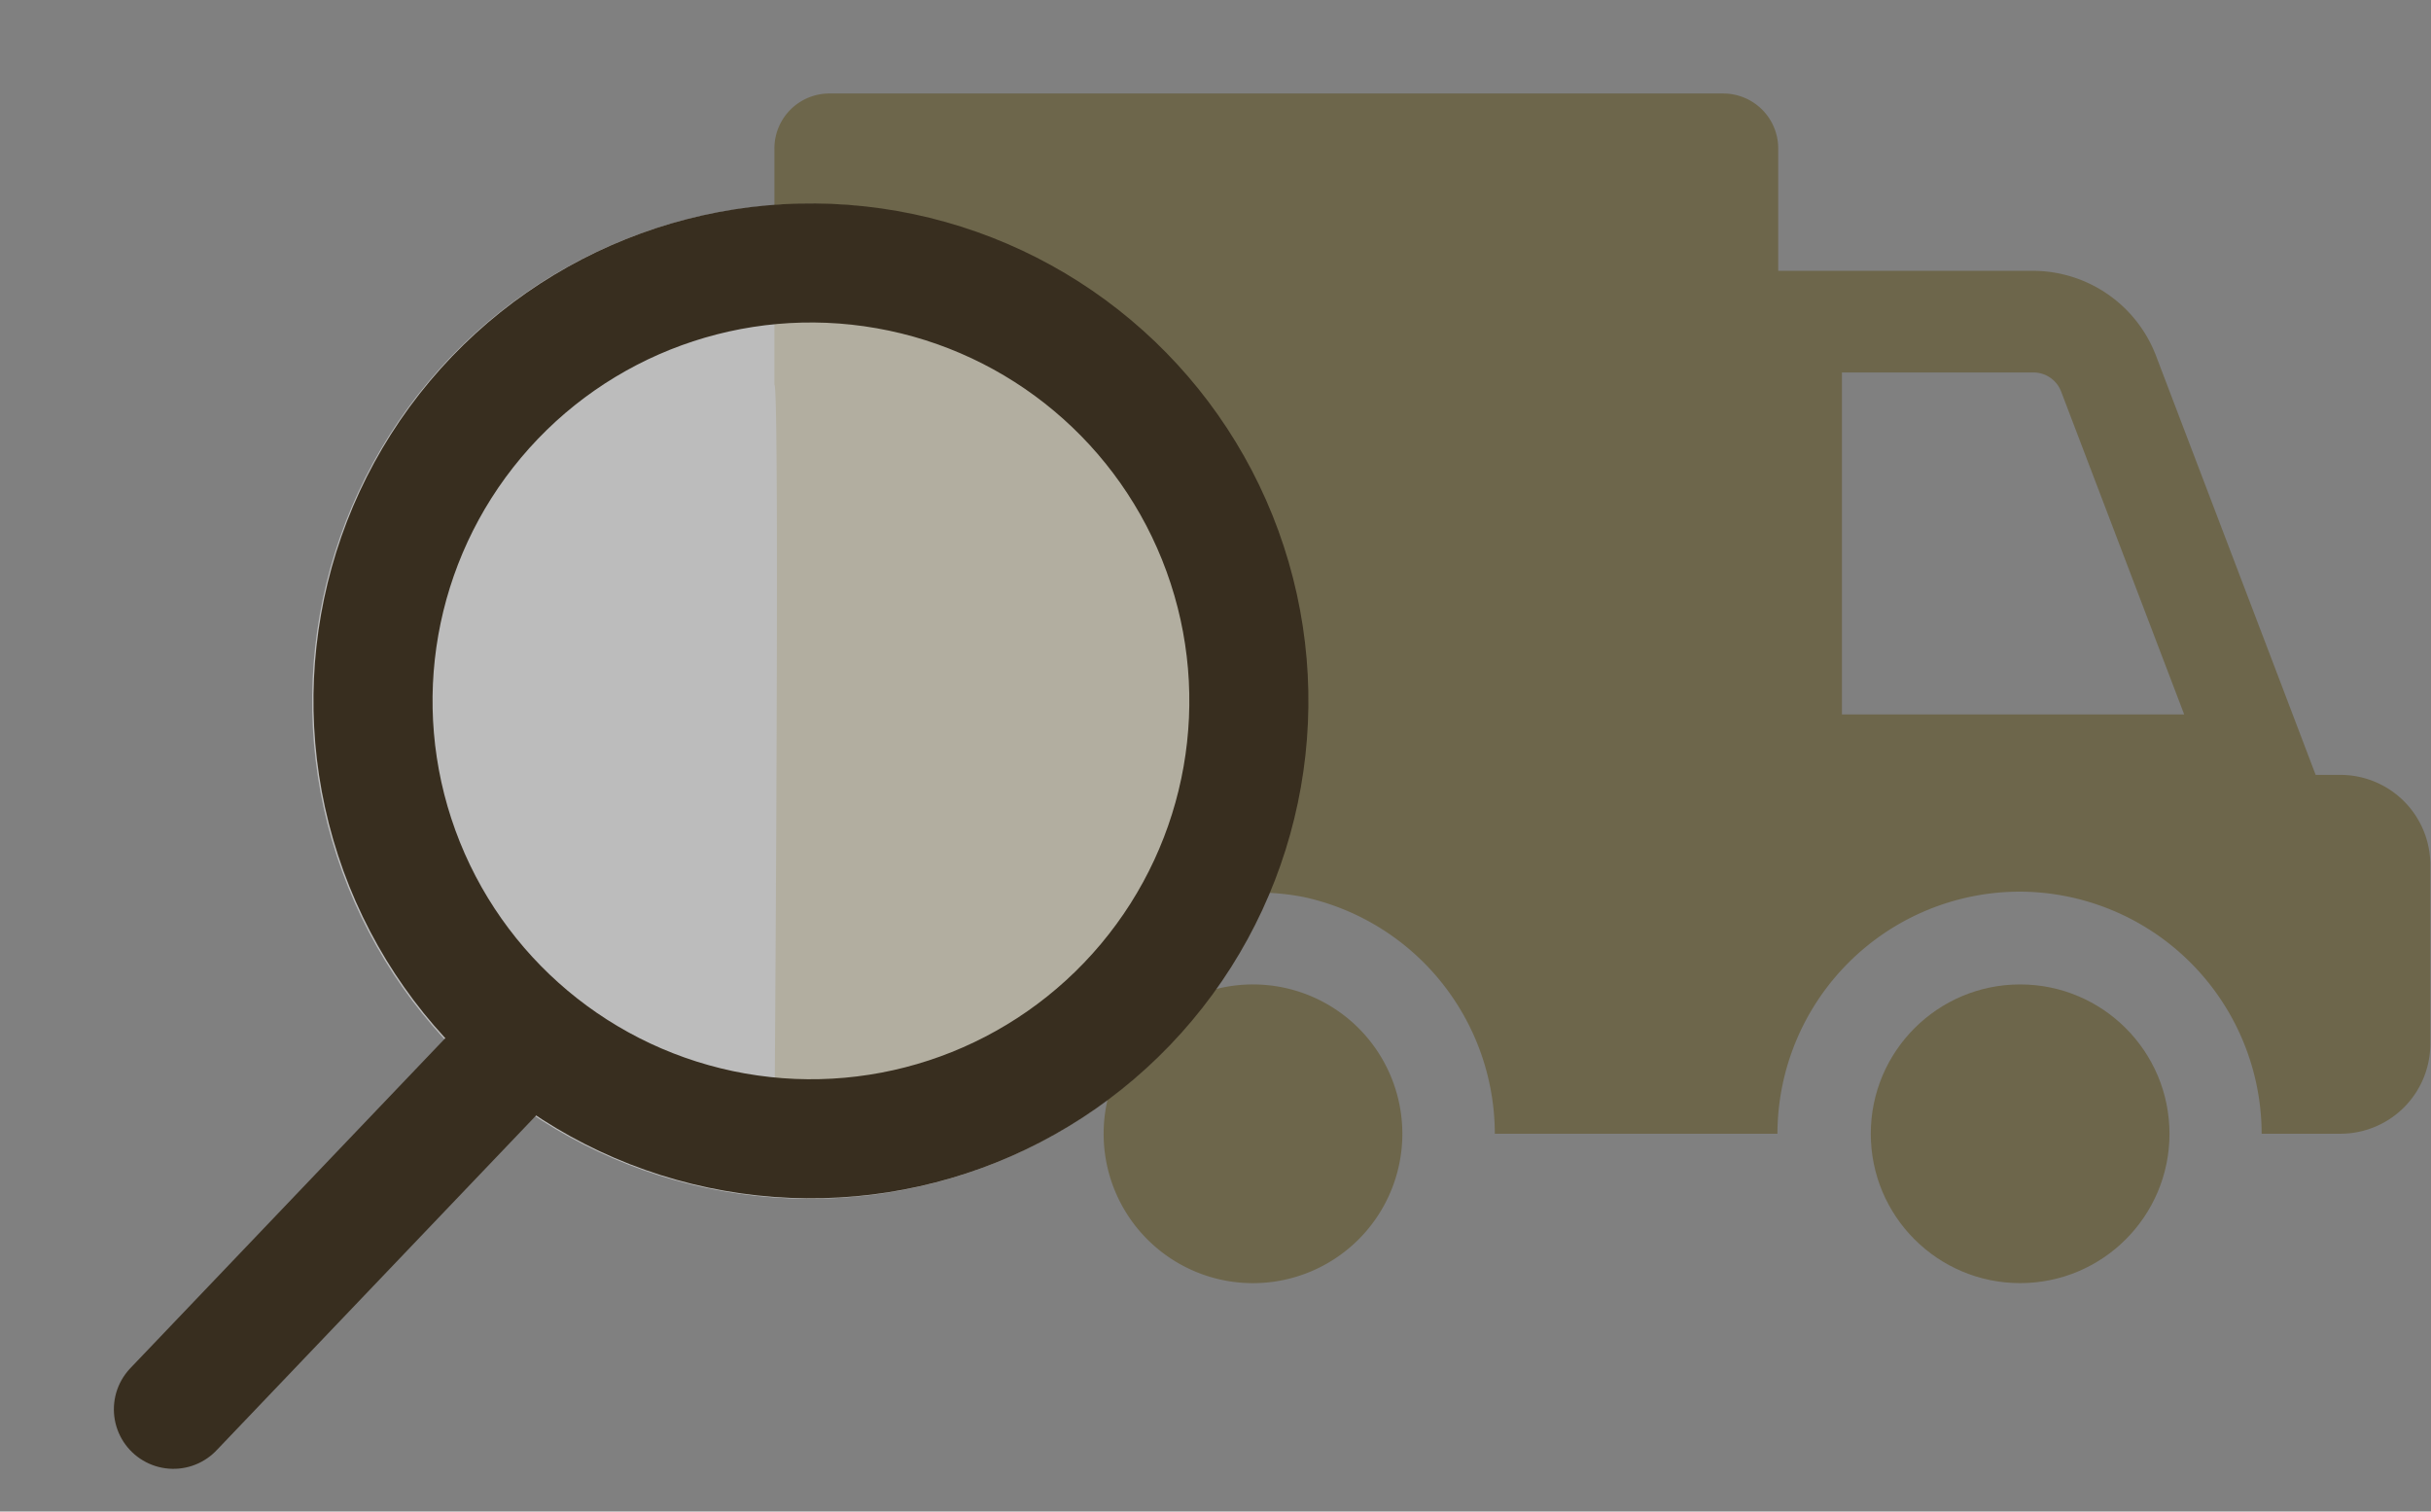
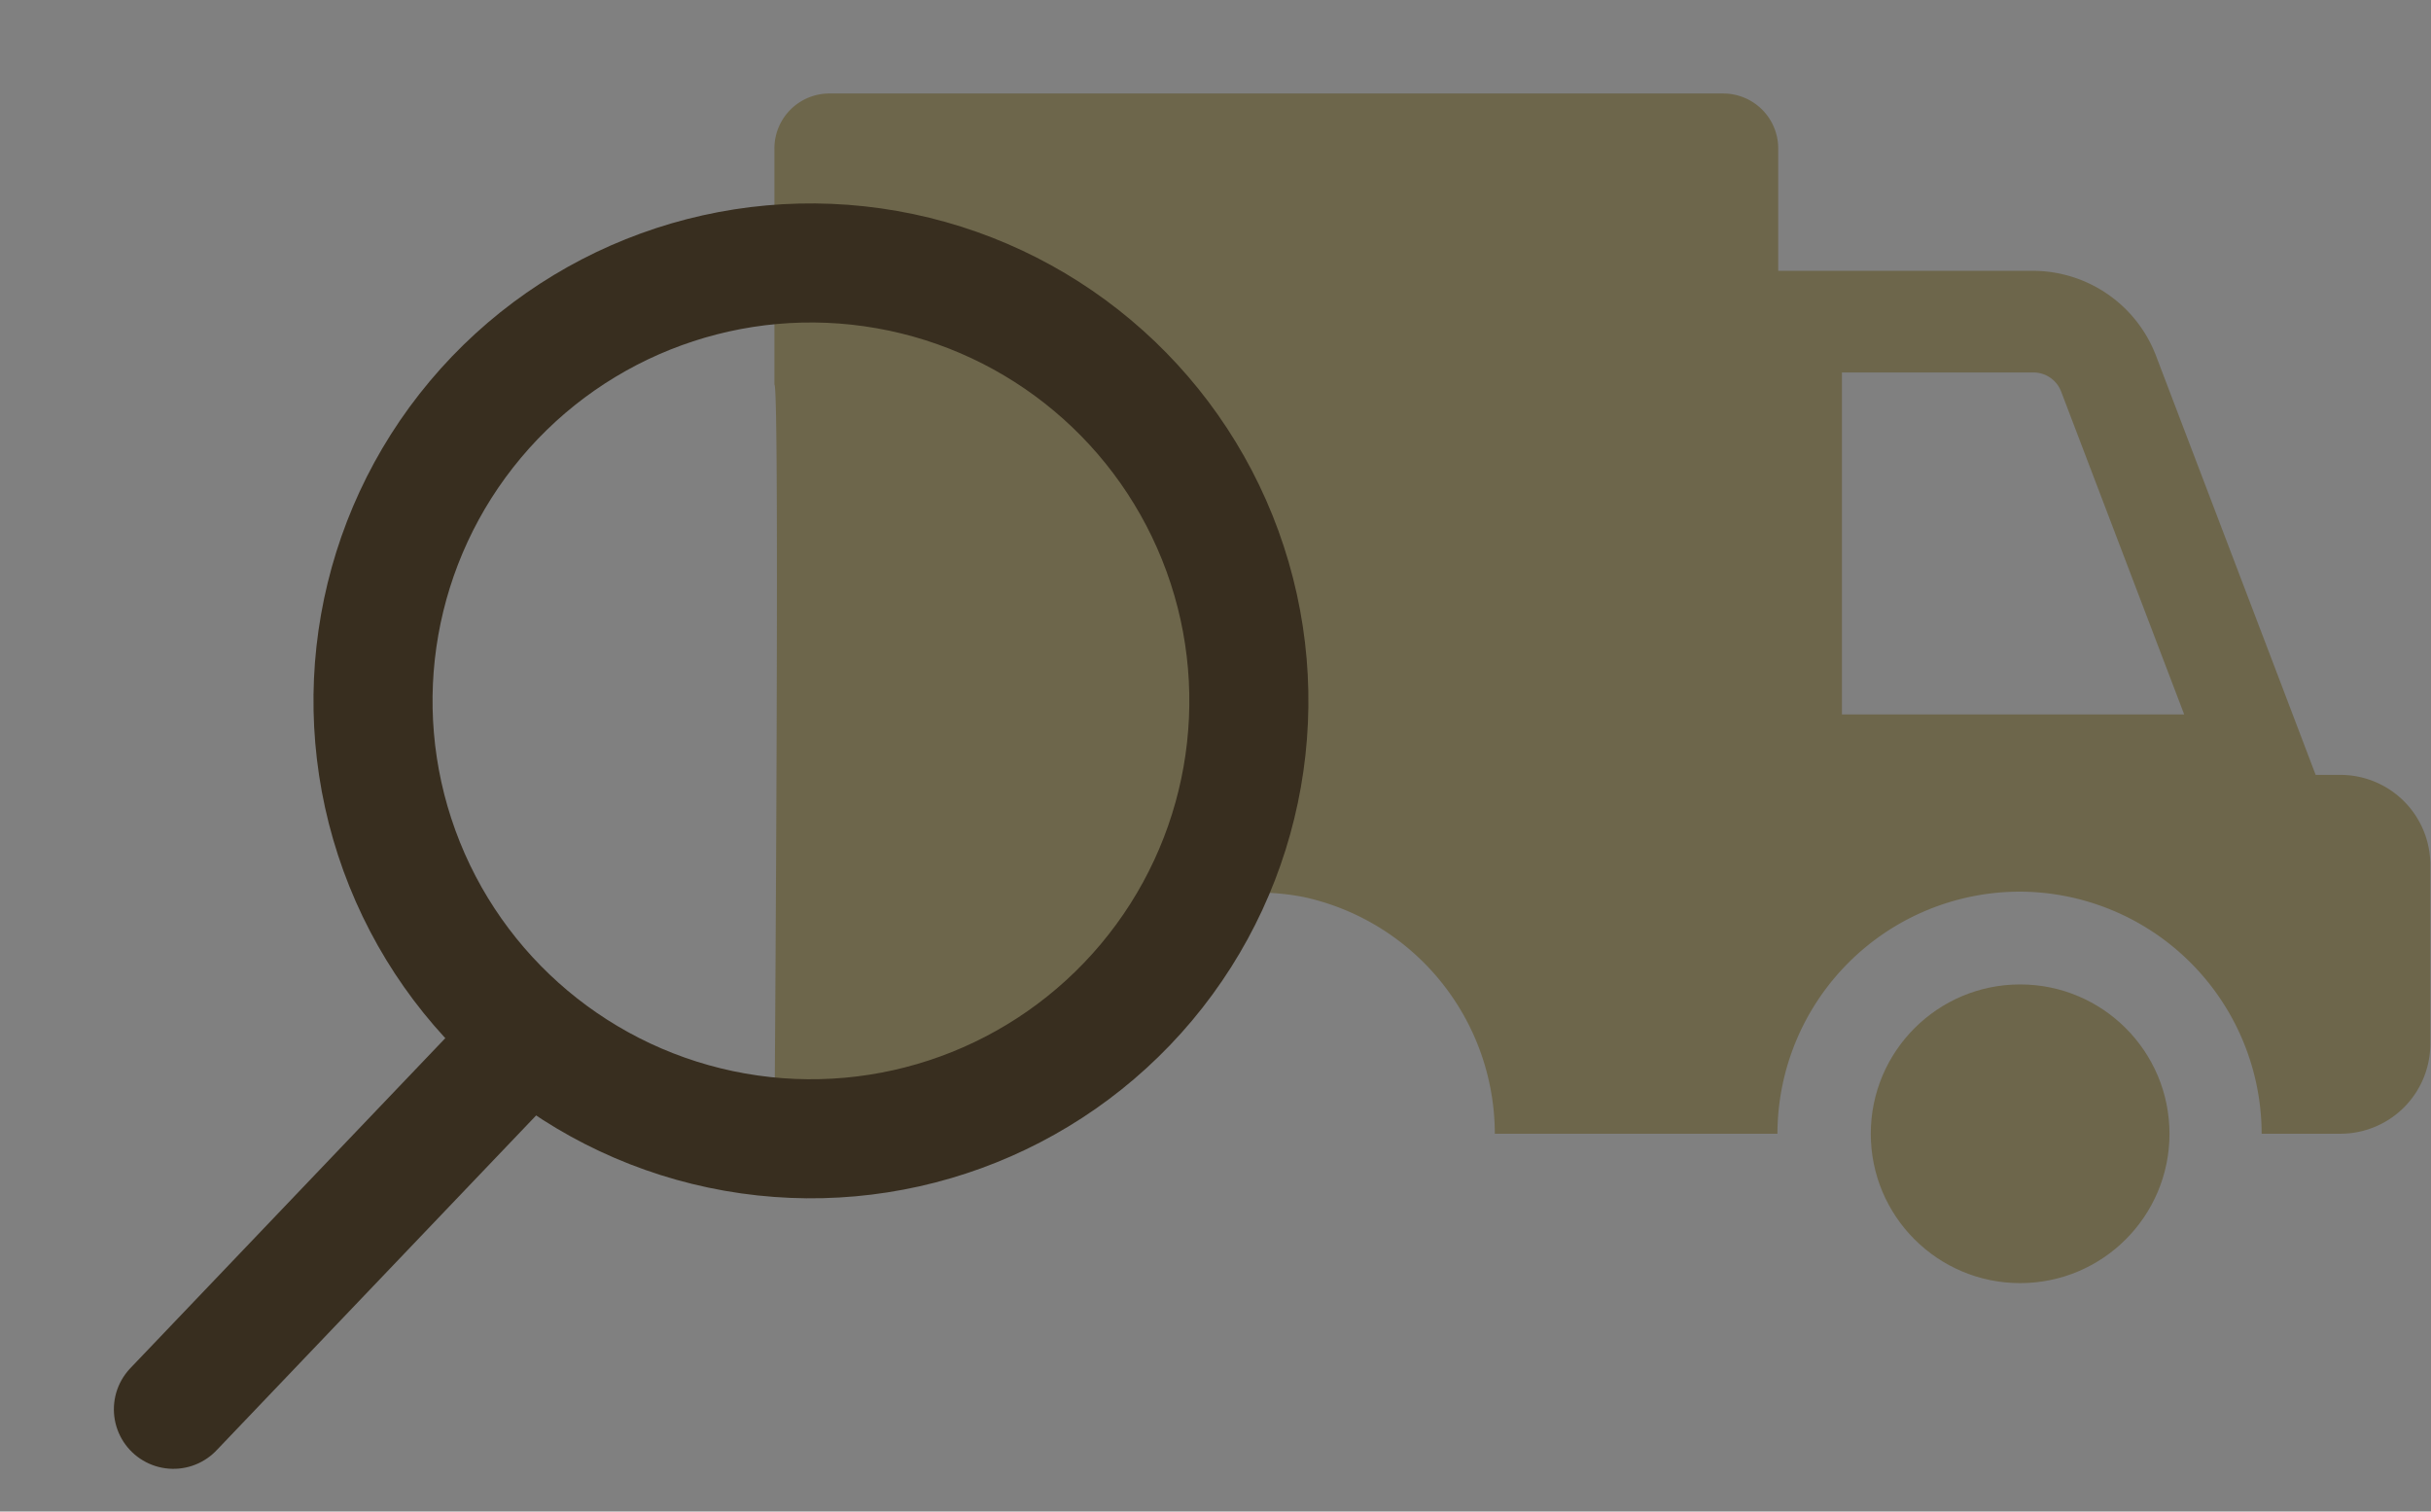
<svg xmlns="http://www.w3.org/2000/svg" width="61.251" height="38.086" viewBox="0 0 61.251 38.086">
  <rect x="0" y="0" width="61.251" height="38.086" fill="#808080" stroke="none" />
  <g transform="translate(-393.515 -425.157)">
    <g transform="translate(6033.907 5017.948)">
      <path d="M-5581.408-4558.442h-.639l-.926-2.435-3.1-8.135a3.324,3.324,0,0,0-3.092-2.131h-6.423v-3.083a1.386,1.386,0,0,0-1.386-1.385h-22.521a1.384,1.384,0,0,0-1.385,1.385v5.95c.143-.019,0,18.876,0,18.876l6.232.073a5.957,5.957,0,0,1,7.119-6.034,6.113,6.113,0,0,1,4.8,5.961h7.121a6.112,6.112,0,0,1,6.1-6.1,6.112,6.112,0,0,1,6.1,6.1h1.982a2.266,2.266,0,0,0,2.268-2.268v-4.507A2.267,2.267,0,0,0-5581.408-4558.442Zm-12.575-1.523v-8.617h4.823a.747.747,0,0,1,.7.481l3.1,8.135Z" transform="translate(0 -14.824)" fill="#6d664b" />
-       <path d="M-5602.385-4535.731a3.762,3.762,0,0,0-3.763,3.763,3.763,3.763,0,0,0,3.763,3.764,3.764,3.764,0,0,0,3.763-3.764A3.763,3.763,0,0,0-5602.385-4535.731Z" transform="translate(-6.437 -32.255)" fill="#6d664b" />
      <circle cx="3.763" cy="3.763" r="3.763" transform="translate(-5593.256 -4567.986)" fill="#6d664b" />
    </g>
    <g transform="translate(435.893 453.05) rotate(160)">
-       <ellipse cx="12.534" cy="12.534" rx="12.534" ry="12.534" transform="translate(21.746 0) rotate(60)" fill="#fff" opacity="0.47" />
      <g transform="translate(21.71 0) rotate(60)" fill="none" stroke="#382e1f" stroke-width="3">
-         <ellipse cx="12.534" cy="12.534" rx="12.534" ry="12.534" stroke="none" />
        <ellipse cx="12.534" cy="12.534" rx="11.034" ry="11.034" fill="none" />
      </g>
      <line x1="10.59" y2="5.243" transform="translate(27.732 5.842)" fill="none" stroke="#382e1f" stroke-linecap="round" stroke-width="3" />
    </g>
  </g>
</svg>